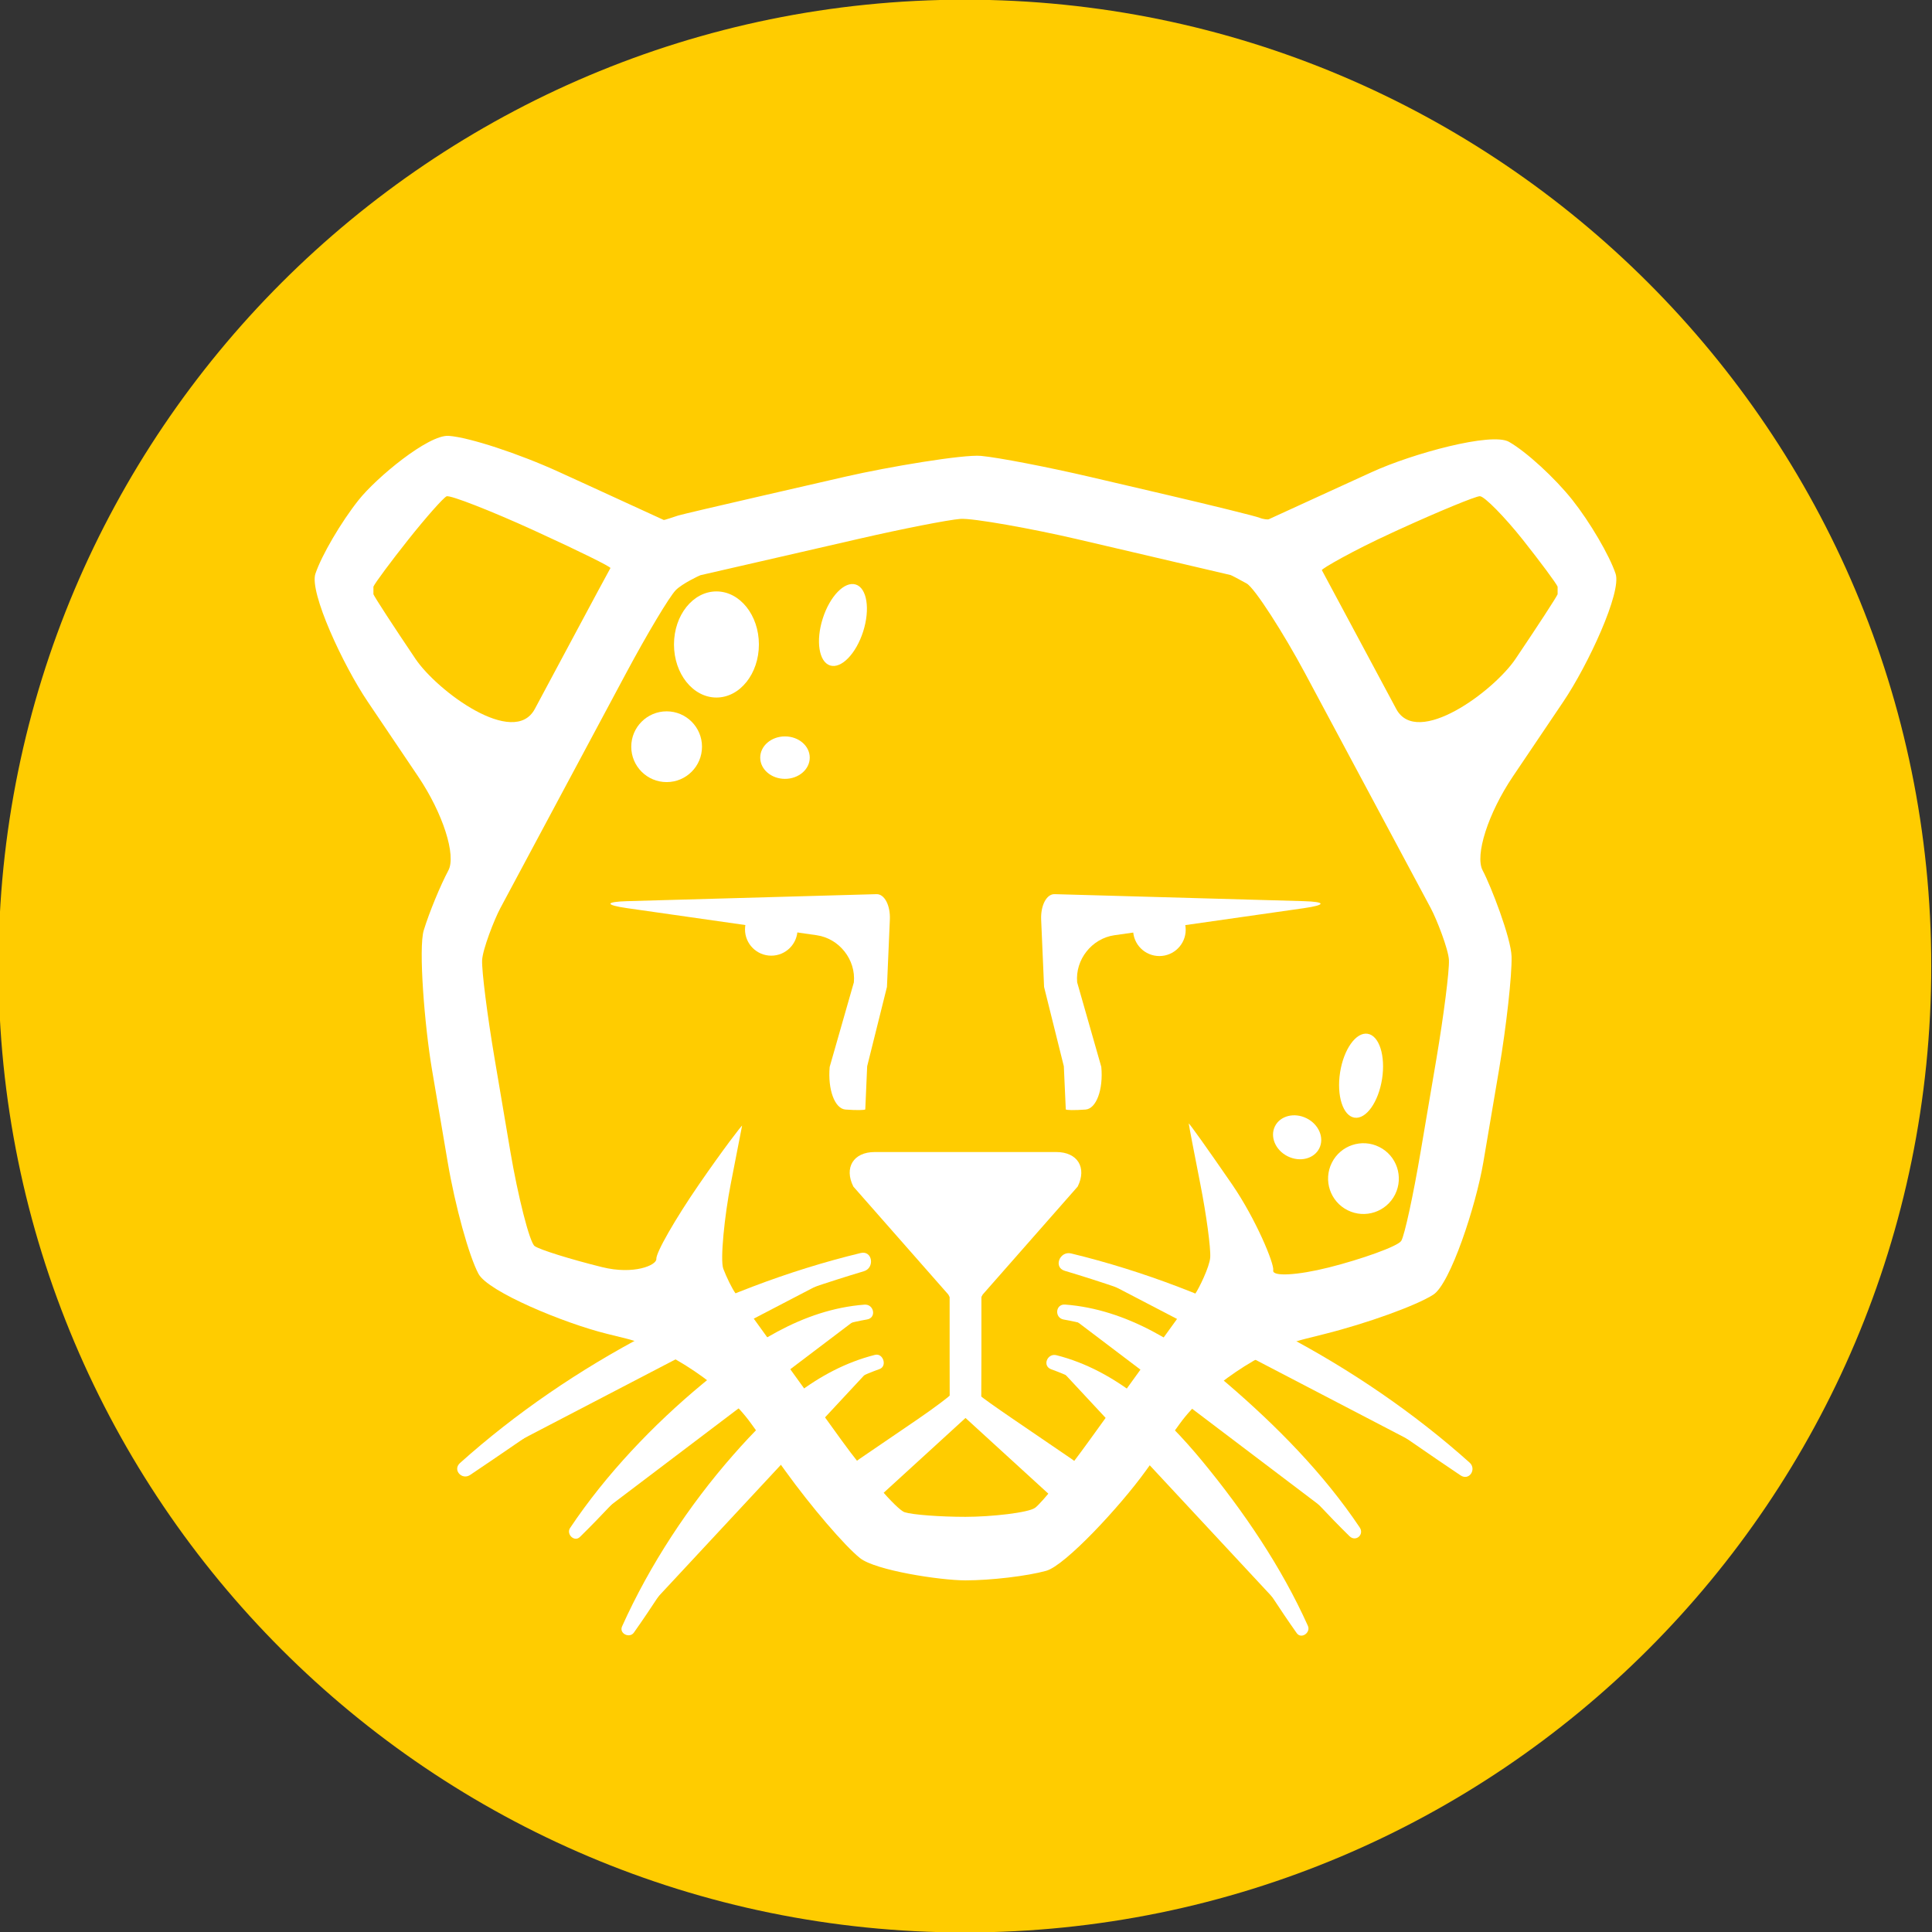
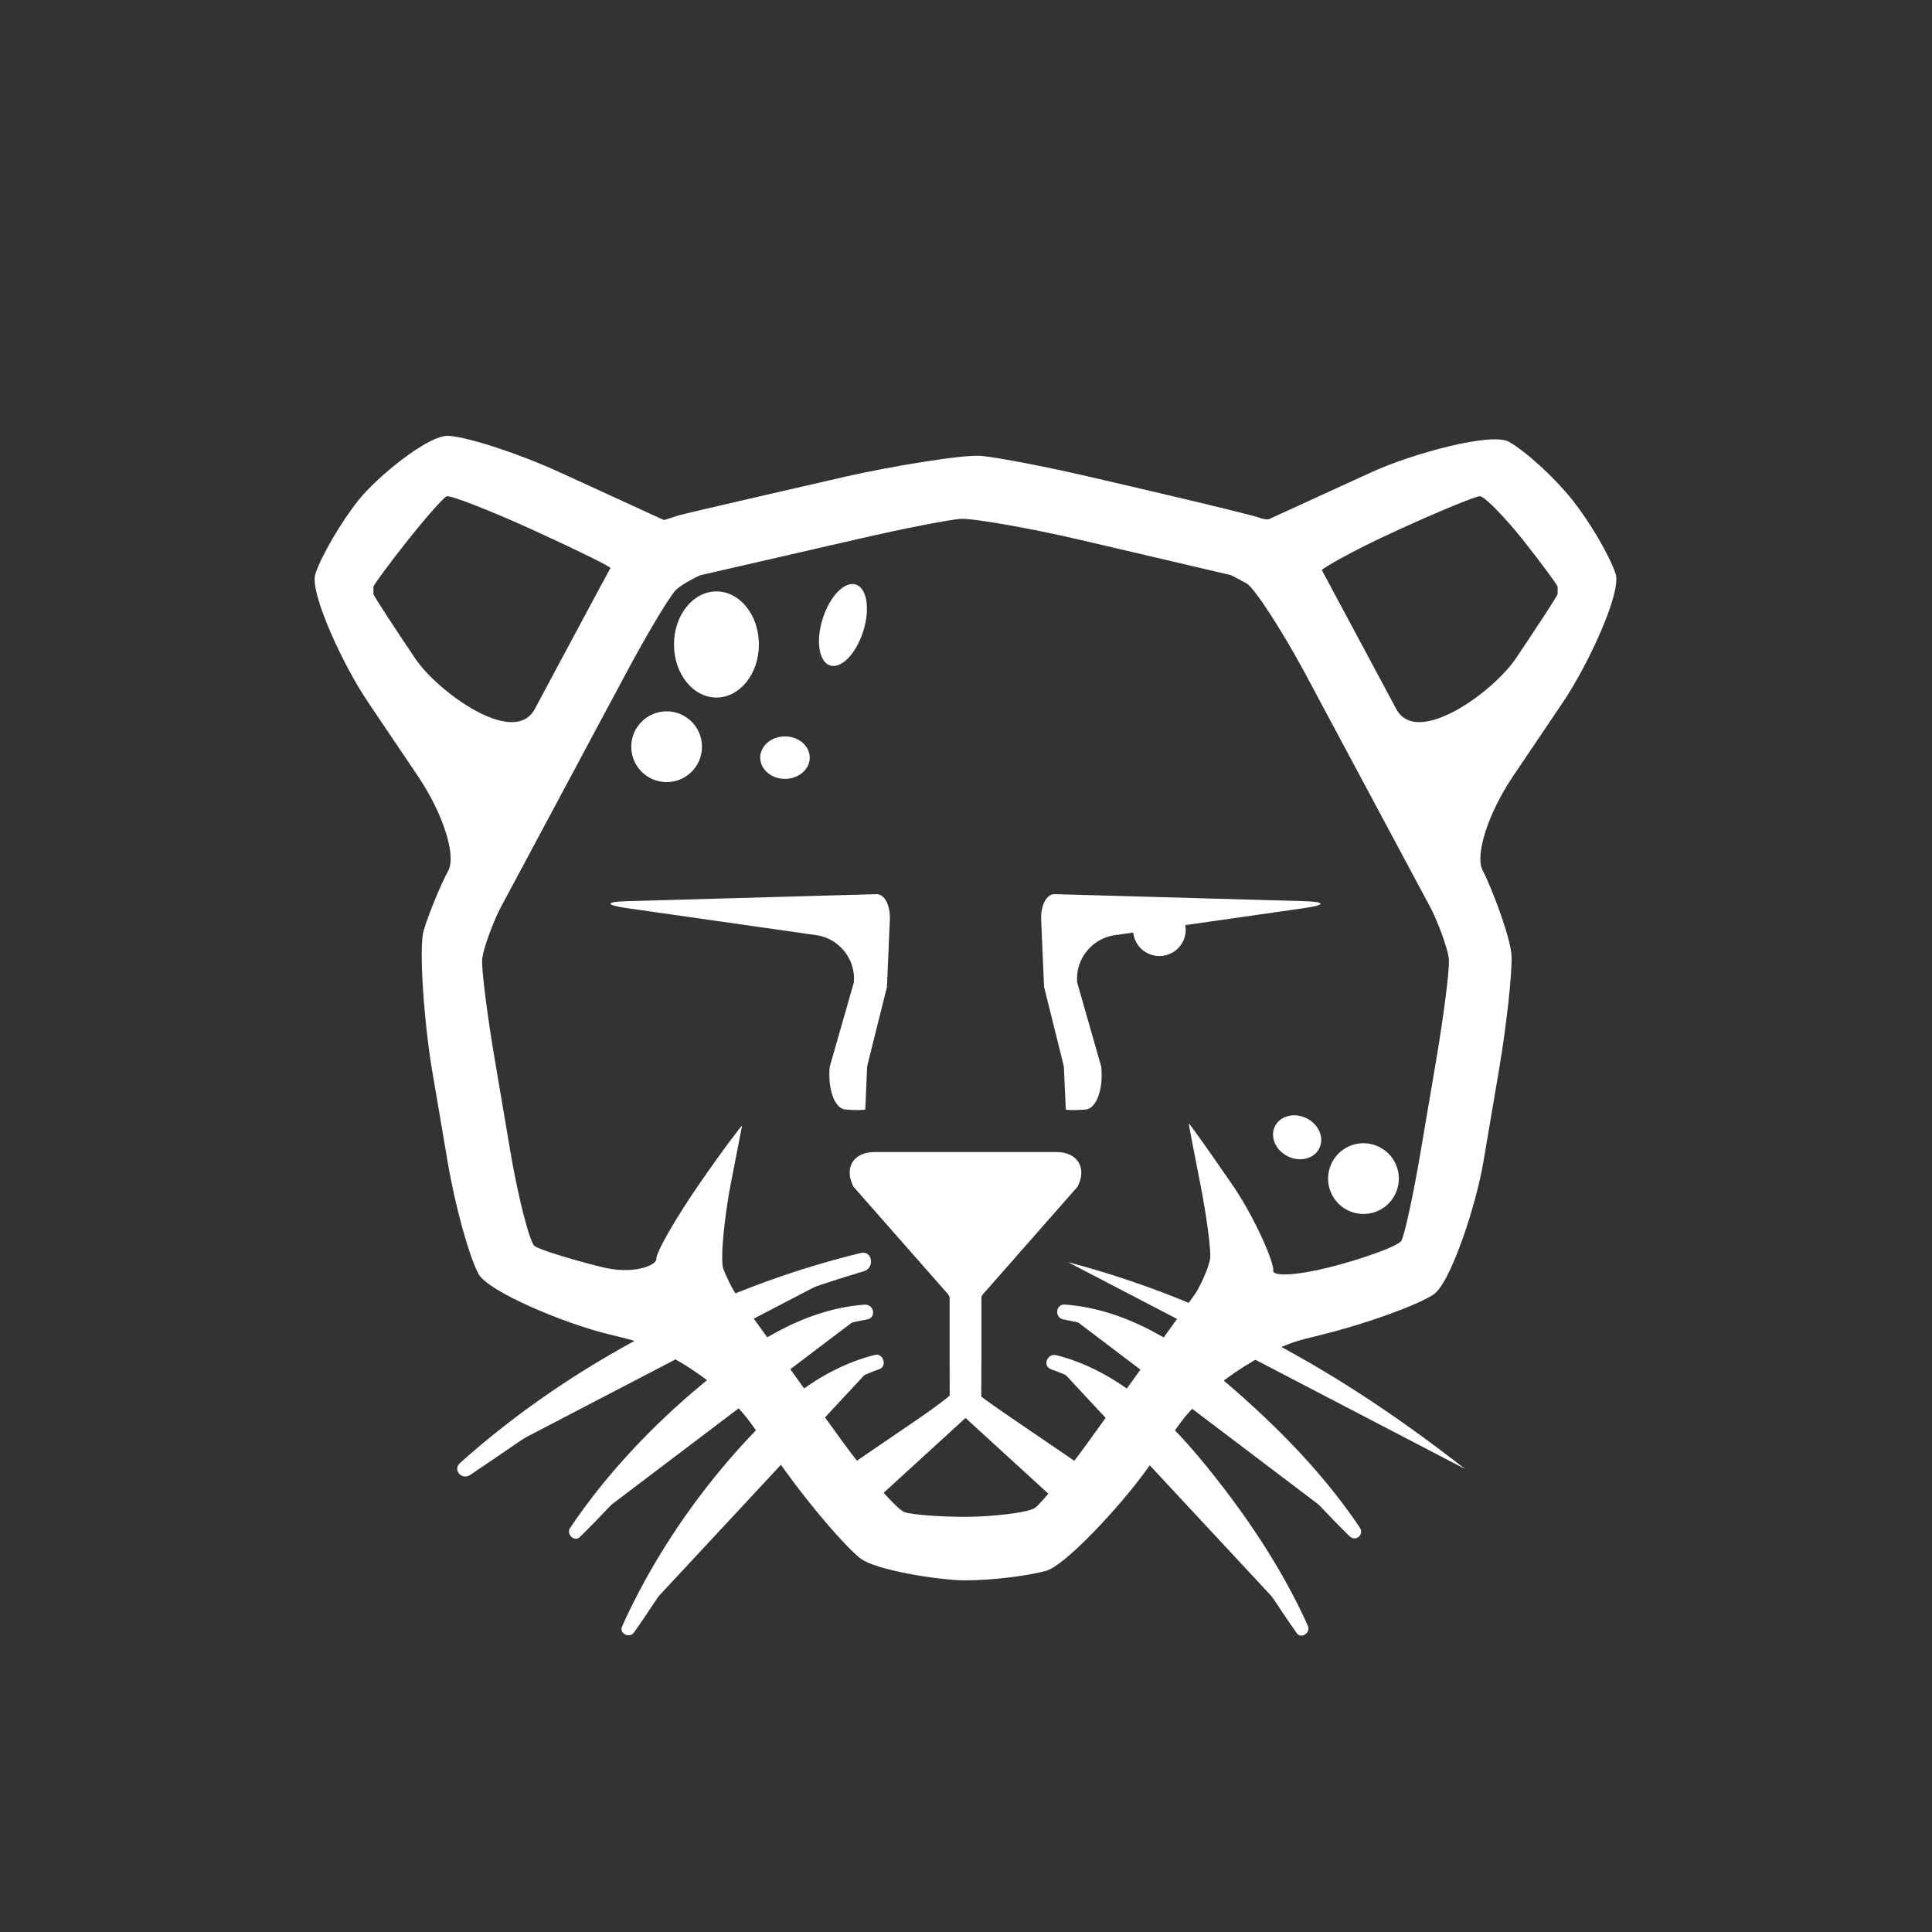
<svg xmlns="http://www.w3.org/2000/svg" enable-background="new 0 0 515.91 728.5" height="512" id="Layer_1" version="1.1" viewBox="0 0 512 512" width="512" xml:space="preserve">
  <rect x="0" y="0" width="512" height="512" fill="#333333" stroke="none" />
  <defs id="defs7" />
  <g id="g6552" transform="translate(112.71,-216.827)">
-     <path d="m -733.623,72.268 c 0,203.805 -165.216,369.021 -369.021,369.021 -203.805,0 -369.021,-165.216 -369.021,-369.021 0,-203.805 165.216,-369.021 369.021,-369.021 203.805,0 369.021,165.216 369.021,369.021 z" id="path5036" style="fill:#ffcc00;fill-opacity:1;fill-rule:nonzero;stroke:none" transform="matrix(0.694,0,0,0.694,908.224,422.693)" />
+     <path d="m -733.623,72.268 z" id="path5036" style="fill:#ffcc00;fill-opacity:1;fill-rule:nonzero;stroke:none" transform="matrix(0.694,0,0,0.694,908.224,422.693)" />
    <g id="g22760" style="fill:#ffffff;fill-opacity:1" transform="matrix(1.859,0,0,1.859,-1190.093,-1543.101)">
      <path d="m 809.862,1028.495 c -0.884,-2.635 -3.663,-7.365 -6.158,-10.513 -2.501,-3.152 -6.571,-6.882 -9.043,-8.29 -2.474,-1.413 -13.785,1.678 -19.506,4.295 l -4.176,1.906 c -5.721,2.618 -10.482,4.799 -10.578,4.844 -0.093,0.049 -0.766,0 -1.288,-0.216 -0.524,-0.225 -6.889,-1.792 -13.018,-3.225 l -10.973,-2.564 c -6.131,-1.433 -13.196,-2.798 -15.706,-3.035 -2.512,-0.238 -13.224,1.556 -19.353,2.962 l -11.746,2.699 c -6.133,1.406 -11.577,2.685 -12.091,2.842 -0.52,0.153 -1.967,0.68 -2.065,0.627 -0.097,-0.056 -5.042,-2.318 -10.761,-4.936 l -4.171,-1.906 c -5.726,-2.616 -12.787,-4.931 -15.696,-5.144 -2.91,-0.214 -10.357,5.988 -12.854,9.139 -2.504,3.147 -5.276,7.881 -6.165,10.516 -0.888,2.635 3.931,13.017 7.453,18.233 l 7.198,10.677 c 3.516,5.215 5.455,11.244 4.3,13.393 -1.152,2.158 -2.728,5.99 -3.504,8.519 -0.777,2.534 0.121,13.645 1.169,19.849 l 2.249,13.243 c 1.051,6.204 3.024,13.355 4.385,15.892 1.364,2.539 12.155,7.021 18.265,8.534 l 2.733,0.677 c 6.104,1.514 14.113,6.93 17.793,12.033 l 4.934,6.827 c 3.677,5.105 8.478,10.707 10.666,12.452 2.179,1.744 11.402,3.171 15.036,3.171 3.641,0 8.813,-0.614 11.507,-1.364 2.691,-0.749 10.515,-9.153 14.192,-14.259 l 4.853,-6.721 c 3.681,-5.098 11.682,-10.528 17.788,-12.061 l 2.845,-0.715 c 6.102,-1.533 13.08,-4.057 15.502,-5.609 2.424,-1.554 6.074,-12.656 7.128,-18.859 l 2.244,-13.24 c 1.048,-6.207 1.85,-13.446 1.783,-16.098 -0.067,-2.646 -2.963,-10.116 -4.117,-12.273 -1.151,-2.15 0.786,-8.178 4.301,-13.393 l 7.198,-10.677 c 3.518,-5.213 8.338,-15.595 7.448,-18.233 z M 638.769,1040.618 c -3.131,-4.638 -5.822,-8.78 -5.986,-9.198 0,0 0,0 0,-0.481 0,-0.602 0,-0.602 0,-0.602 0.24,-0.549 2.486,-3.572 4.985,-6.722 2.504,-3.147 4.95,-5.914 5.439,-6.152 0.487,-0.236 6.529,2.152 12.25,4.763 l 0.894,0.411 c 5.722,2.615 10.32,4.888 10.219,5.051 -0.103,0.163 -2.778,5.13 -5.746,10.681 l -5.032,9.402 c -2.968,5.55 -13.895,-2.511 -17.025,-7.153 z m 147.332,42.967 c 0.069,1.534 -0.738,7.867 -1.786,14.074 l -2.249,13.243 c -1.049,6.201 -2.288,11.916 -2.759,12.693 -0.46,0.776 -5.76,2.647 -10.305,3.79 -4.551,1.143 -8.12,1.33 -7.946,0.424 0.174,-0.913 -2.462,-7.301 -5.861,-12.252 -3.405,-4.947 -6.186,-8.855 -6.182,-8.682 0.005,0.172 0.78,4.236 1.651,8.64 0.868,4.41 1.5,9.116 1.407,10.46 -0.096,1.345 -1.631,4.46 -2.131,5.16 -0.505,0.698 -2.768,3.836 -5.036,6.971 -2.269,3.138 -6.802,9.43 -10.087,13.979 -3.281,4.547 -6.747,8.856 -7.704,9.564 -0.956,0.708 -6.284,1.292 -9.925,1.292 -3.633,0 -7.539,-0.295 -8.675,-0.656 -1.131,-0.359 -5.7,-5.687 -9.014,-10.28 -3.316,-4.594 -7.875,-10.912 -10.129,-14.039 -2.258,-3.127 -4.491,-6.226 -4.977,-6.891 -0.475,-0.664 -1.259,-2.241 -1.736,-3.501 -0.474,-1.263 0.191,-7.649 1.056,-12.058 0.869,-4.404 1.597,-8.15 1.622,-8.328 0.025,-0.176 -2.743,3.422 -6.147,8.371 -3.405,4.952 -6.137,9.728 -6.075,10.617 0.058,0.889 -3.204,2.293 -7.746,1.165 -4.54,-1.126 -8.861,-2.477 -9.598,-2.996 -0.736,-0.519 -2.407,-7.24 -3.461,-13.441 l -2.243,-13.244 c -1.052,-6.206 -1.855,-12.54 -1.787,-14.074 0.069,-1.54 1.759,-5.862 2.592,-7.41 0.827,-1.551 3.939,-7.361 6.908,-12.909 l 11.038,-20.624 c 2.967,-5.545 6.142,-10.852 7.055,-11.797 0.914,-0.942 3.419,-2.115 3.534,-2.142 0.119,-0.026 5.226,-1.201 11.36,-2.606 l 11.329,-2.603 c 6.128,-1.409 12.589,-2.675 14.351,-2.816 1.763,-0.14 10.484,1.448 16.614,2.879 l 10.566,2.468 c 6.128,1.433 11.234,2.628 11.344,2.656 0.112,0.024 1.147,0.568 2.297,1.206 1.152,0.639 5.331,7.209 8.3,12.755 l 11.039,20.624 c 2.966,5.547 6.08,11.357 6.908,12.909 0.831,1.548 2.525,5.87 2.589,7.41 z m 15.495,-52.165 c -0.164,0.417 -2.861,4.56 -5.988,9.198 -3.126,4.642 -14.053,12.703 -17.019,7.153 l -5.036,-9.402 c -2.973,-5.551 -5.475,-10.223 -5.567,-10.386 -0.097,-0.162 4.32,-2.731 10.042,-5.346 l 0.89,-0.411 c 5.719,-2.611 10.934,-4.763 11.585,-4.783 0.651,-0.014 3.603,3.025 6.105,6.172 2.495,3.15 4.745,6.172 4.987,6.722 0,0 0,0 0,0.602 0,0.481 0,0.481 0,0.481 z" id="path2861" style="fill:#ffffff;fill-opacity:1" />
      <path d="m 701.199,1115.859 c -1.35,-2.704 0.015,-4.923 3.044,-4.923 h 25.89 c 3.024,0 4.393,2.219 3.045,4.923 l -13.53,15.382 c -1.354,2.706 -3.562,2.706 -4.919,0 l -13.53,-15.382 z" id="path2863" style="fill:#ffffff;fill-opacity:1" />
      <path d="m 717.188,1148.845 c 0.004,0 1.828,1.672 4.064,3.715 l 8.792,8.035 c 2.24,2.038 4.683,2.243 5.431,0.446 0.749,-1.796 -0.679,-4.656 -3.181,-6.363 l -8.327,-5.68 c -2.501,-1.706 -4.54,-3.157 -4.531,-3.225 0.008,-0.064 0.019,-2.729 0.019,-5.756 v -15.51 c 0,-3.027 -0.456,-6.525 -1.015,-7.77 0,0 0,0 -1.251,0 -1.249,0 -1.249,0 -1.249,0 -0.559,1.246 -1.015,4.742 -1.015,7.77 v 15.51 c 0,3.027 0.006,5.562 0.008,5.633 0.007,0.066 -2.018,1.641 -4.521,3.348 l -8.327,5.68 c -2.5,1.706 -3.935,4.567 -3.182,6.363 0.754,1.798 3.191,1.592 5.43,-0.446 l 8.794,-8.035 c 2.236,-2.043 4.062,-3.715 4.062,-3.715 z" id="path2865" style="fill:#ffffff;fill-opacity:1" />
      <path d="m 669.029,1075.168 c -3.253,0.094 -3.279,0.545 -0.059,1.005 l 27.001,3.856 c 3.216,0.461 5.604,3.482 5.302,6.715 l -3.447,12.051 c -0.291,3.233 0.718,5.971 2.258,6.084 1.54,0.113 2.808,0.098 2.817,-0.034 0.005,-0.129 0.132,-2.891 0.268,-6.136 l 2.82,-11.31 c 0.141,-3.247 0.325,-7.563 0.413,-9.592 0.093,-2.03 -0.766,-3.667 -1.902,-3.633 -1.136,0.033 -4.725,0.131 -7.974,0.223 l -27.495,0.773 z" id="path2869" style="fill:#ffffff;fill-opacity:1" />
      <path d="m 737.856,1074.396 c -3.25,-0.092 -6.839,-0.19 -7.969,-0.223 -1.142,-0.034 -2.001,1.604 -1.915,3.633 0.088,2.03 0.277,6.346 0.416,9.593 l 2.817,11.31 c 0.141,3.245 0.263,6.007 0.278,6.137 0.006,0.132 1.272,0.146 2.811,0.034 1.54,-0.112 2.553,-2.85 2.252,-6.084 l -3.441,-12.051 c -0.299,-3.233 2.088,-6.254 5.302,-6.715 l 27.001,-3.856 c 3.214,-0.461 3.195,-0.911 -0.058,-1.005 l -27.493,-0.773 z" id="path2871" style="fill:#ffffff;fill-opacity:1" />
-       <circle cx="268.666" cy="249.082" d="m 272.64,249.082 c 0,2.195 -1.779,3.974 -3.974,3.974 -2.195,0 -3.974,-1.779 -3.974,-3.974 0,-2.195 1.779,-3.974 3.974,-3.974 2.195,0 3.974,1.779 3.974,3.974 z" id="circle2875" r="3.974" style="fill:#ffffff;fill-opacity:1" transform="matrix(0.942,0,0,0.942,436.414,844.564)" />
      <path d="m 748.578,1079.249 c 0,2.072 -1.683,3.748 -3.749,3.748 -2.075,0 -3.75,-1.676 -3.75,-3.748 0,-2.068 1.675,-3.744 3.75,-3.744 2.066,-9e-4 3.749,1.676 3.749,3.744 z" id="path2877" style="fill:#ffffff;fill-opacity:1" />
      <g id="g2883" style="fill:#ffffff;fill-opacity:1" transform="matrix(0.942,0,0,0.942,436.414,844.564)">
        <g id="g2885" style="fill:#ffffff;fill-opacity:1">
          <path d="m 282.442,299.431 c -22.72,6.003 -41.634,16.871 -60.114,31.306" id="path2887" style="fill:#ffffff;fill-opacity:1" />
          <path d="m 282.2,298.054 c -21.88,5.292 -43.854,16.737 -60.637,31.78 -1.164,1.042 0.289,2.639 1.532,1.807 9.16,-6.125 17.966,-12.6 27.651,-17.915 10.139,-5.564 20.881,-9.605 31.939,-12.917 1.686,-0.505 1.297,-3.186 -0.485,-2.755 l 0,0 z" id="path2889" style="fill:#ffffff;fill-opacity:1" />
        </g>
      </g>
      <g id="g2891" style="fill:#ffffff;fill-opacity:1" transform="matrix(0.942,0,0,0.942,436.414,844.564)">
        <g id="g2893" style="fill:#ffffff;fill-opacity:1">
          <path d="m 282.968,306.988 c -16.705,1.636 -33.563,20.751 -43.912,33.257" id="path2895" style="fill:#ffffff;fill-opacity:1" />
          <path d="m 282.77,305.868 c -9.444,0.723 -17.431,6.122 -24.537,12.016 -7.479,6.204 -14.603,13.695 -20.01,21.778 -0.624,0.933 0.641,2.192 1.491,1.359 12.808,-12.552 24.483,-29.631 43.451,-32.913 1.472,-0.254 1.04,-2.351 -0.395,-2.24 l 0,0 z" id="path2897" style="fill:#ffffff;fill-opacity:1" />
        </g>
      </g>
      <g id="g2899" style="fill:#ffffff;fill-opacity:1" transform="matrix(0.942,0,0,0.942,436.414,844.564)">
        <g id="g2901" style="fill:#ffffff;fill-opacity:1">
          <path d="m 284.562,314.588 c -16.175,4.496 -29.483,26.229 -37.521,40.328" id="path2903" style="fill:#ffffff;fill-opacity:1" />
          <path d="m 284.364,313.467 c -8.867,2.251 -15.541,8.416 -21.442,15.134 -6.738,7.671 -12.65,16.651 -16.835,25.961 -0.484,1.078 1.134,1.858 1.787,0.937 10.368,-14.624 19.083,-33.416 37.176,-39.883 1.208,-0.432 0.551,-2.463 -0.686,-2.149 l 0,0 z" id="path2905" style="fill:#ffffff;fill-opacity:1" />
        </g>
      </g>
      <g id="g2909" style="fill:#ffffff;fill-opacity:1" transform="matrix(0.942,0,0,0.942,436.414,844.564)">
        <g id="g2911" style="fill:#ffffff;fill-opacity:1">
          <path d="m 313.56,299.431 c 22.718,6.003 41.628,16.871 60.104,31.306" id="path2913" style="fill:#ffffff;fill-opacity:1" />
-           <path d="m 313.074,300.743 c 11.08,3.32 21.741,7.38 31.951,12.85 9.841,5.271 18.705,11.93 27.959,18.114 1.305,0.872 2.469,-0.947 1.359,-1.94 -16.666,-14.924 -38.57,-26.389 -60.299,-31.647 -1.712,-0.415 -2.727,2.097 -0.97,2.623 l 0,0 z" id="path2915" style="fill:#ffffff;fill-opacity:1" />
        </g>
      </g>
      <g id="g2917" style="fill:#ffffff;fill-opacity:1" transform="matrix(0.942,0,0,0.942,436.414,844.564)">
        <g id="g2919" style="fill:#ffffff;fill-opacity:1">
          <path d="m 313.03,306.988 c 16.707,1.636 33.564,20.751 43.913,33.257" id="path2921" style="fill:#ffffff;fill-opacity:1" />
          <path d="m 312.923,308.121 c 18.863,3.261 30.51,20.297 43.245,32.782 0.946,0.928 2.279,-0.229 1.551,-1.316 -5.477,-8.176 -12.608,-15.396 -20.064,-21.789 -6.961,-5.969 -15.178,-11.229 -24.517,-11.942 -1.482,-0.114 -1.644,2.018 -0.215,2.265 l 0,0 z" id="path2923" style="fill:#ffffff;fill-opacity:1" />
        </g>
      </g>
      <g id="g2925" style="fill:#ffffff;fill-opacity:1" transform="matrix(0.942,0,0,0.942,436.414,844.564)">
        <g id="g2927" style="fill:#ffffff;fill-opacity:1">
          <path d="m 311.435,314.588 c 16.172,4.496 29.49,26.229 37.524,40.328" id="path2929" style="fill:#ffffff;fill-opacity:1" />
          <path d="m 311.04,315.655 c 18.046,6.457 26.813,25.33 37.144,39.919 0.686,0.968 2.152,-0.075 1.694,-1.095 -4.017,-8.945 -9.716,-17.315 -15.94,-24.875 -5.824,-7.073 -13.024,-13.776 -22.108,-16.083 -1.392,-0.354 -2.199,1.63 -0.79,2.134 l 0,0 z" id="path2931" style="fill:#ffffff;fill-opacity:1" />
        </g>
      </g>
      <ellipse cx="260.37" cy="205.962" d="m 266.795,205.962 c 0,4.435 -2.877,8.03 -6.425,8.03 -3.548,0 -6.425,-3.595 -6.425,-8.03 0,-4.435 2.877,-8.03 6.425,-8.03 3.548,0 6.425,3.595 6.425,8.03 z" id="ellipse2937" rx="6.425" ry="8.03" style="fill:#ffffff;fill-opacity:1" transform="matrix(0.942,0,0,0.942,436.414,844.564)" />
      <path d="m 679.624,1053.155 c 0,2.788 -2.258,5.044 -5.04,5.044 -2.788,0 -5.045,-2.256 -5.045,-5.044 0,-2.785 2.258,-5.044 5.045,-5.044 2.782,9e-4 5.04,2.258 5.04,5.044 z" id="path2939" style="fill:#ffffff;fill-opacity:1" />
      <path d="m 702.603,1036.718 c -1.015,3.186 -3.126,5.361 -4.721,4.854 -1.59,-0.508 -2.063,-3.498 -1.047,-6.686 1.01,-3.187 3.122,-5.359 4.714,-4.85 1.593,0.506 2.064,3.501 1.054,6.682 z" id="path2941" style="fill:#ffffff;fill-opacity:1" />
      <path d="m 694.983,1054.71 c 0,1.675 -1.577,3.028 -3.531,3.028 -1.949,0 -3.529,-1.353 -3.529,-3.028 0,-1.671 1.579,-3.025 3.529,-3.025 1.954,0 3.531,1.354 3.531,3.025 z" id="path2943" style="fill:#ffffff;fill-opacity:1" />
      <path d="m 769.406,1112.472 c -1.243,2.493 -0.234,5.519 2.261,6.763 2.493,1.245 5.521,0.233 6.764,-2.259 1.244,-2.496 0.228,-5.527 -2.262,-6.764 -2.49,-1.248 -5.52,-0.234 -6.763,2.26 z" id="path2947" style="fill:#ffffff;fill-opacity:1" />
-       <path d="m 770.586,1099.586 c -0.514,3.303 0.404,6.192 2.053,6.449 1.657,0.256 3.409,-2.21 3.931,-5.512 0.514,-3.303 -0.404,-6.191 -2.062,-6.447 -1.647,-0.26 -3.407,2.207 -3.922,5.509 z" id="path2949" style="fill:#ffffff;fill-opacity:1" />
      <path d="m 761.305,1107.257 c -0.748,1.496 0.063,3.416 1.806,4.284 1.747,0.872 3.769,0.365 4.51,-1.131 0.75,-1.496 -0.062,-3.414 -1.805,-4.283 -1.744,-0.873 -3.768,-0.365 -4.511,1.13 z" id="path2951" style="fill:#ffffff;fill-opacity:1" />
    </g>
  </g>
</svg>